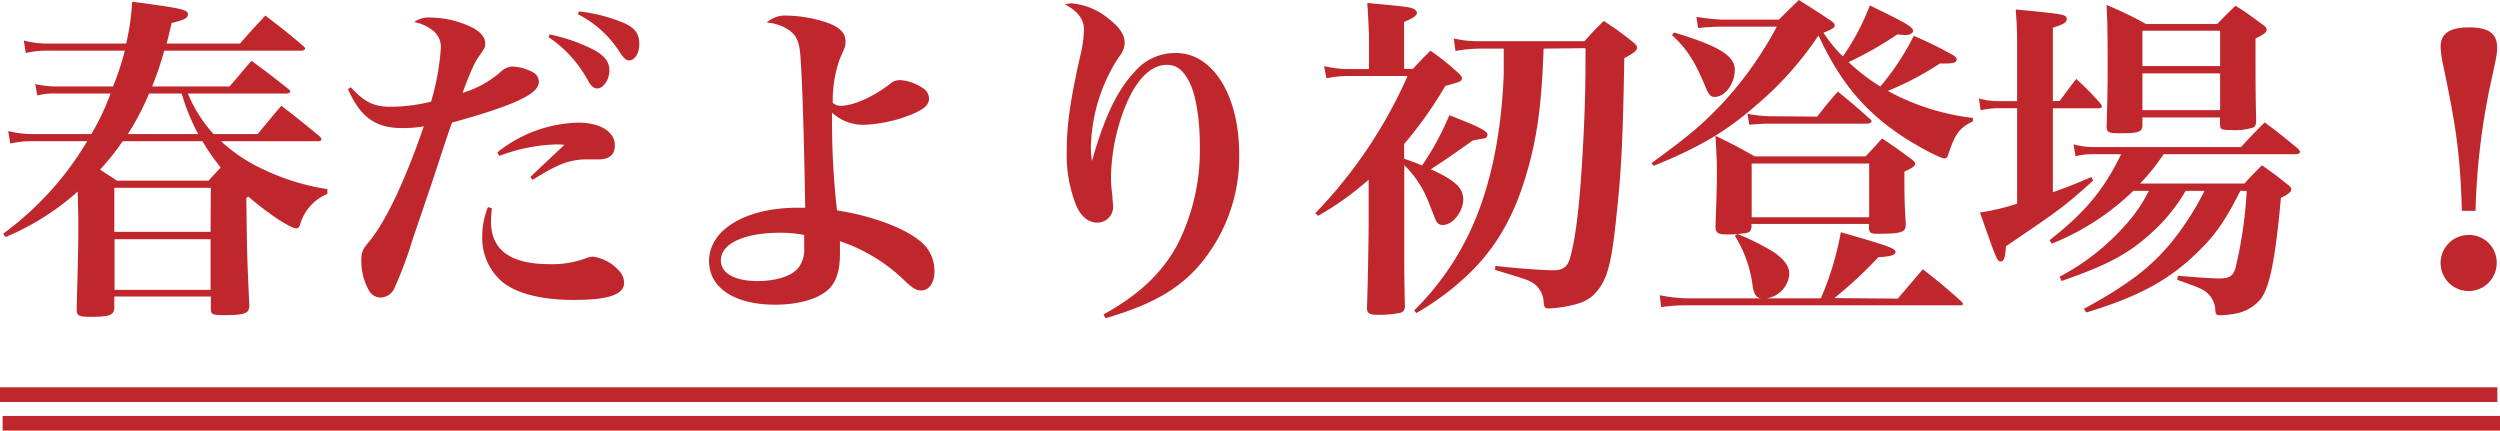
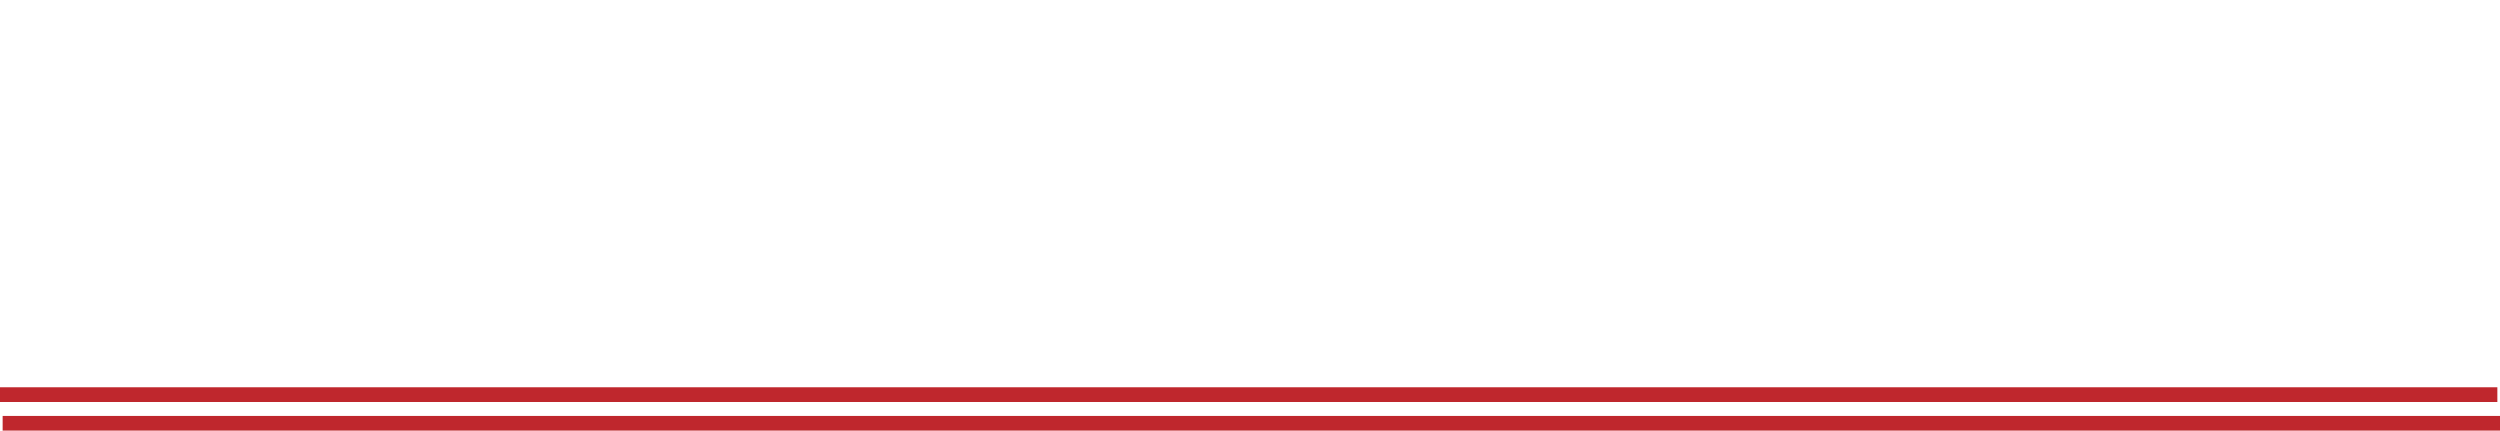
<svg xmlns="http://www.w3.org/2000/svg" viewBox="0 0 340.5 58.65">
  <defs>
    <style>.cls-1{fill:#bf272d;}.cls-2{fill:none;stroke:#bf272d;stroke-width:2px;}</style>
  </defs>
  <g id="レイヤー_1-2">
-     <path class="cls-1" d="M25.59 12.74a18.76 18.76 0 0 0 3.5 5.52h6c1.66-2 1.66-2 3.22-3.86 2.35 1.79 3 2.35 5.25 4.19a1.59 1.59 0 0 1 .23.36c0 .19-.19.28-.46.28h-13.23a22.06 22.06 0 0 0 5.8 3.86 31.25 31.25 0 0 0 8.69 2.67v.65a6.39 6.39 0 0 0-3.73 4.23c-.14.32-.27.46-.5.46-.83 0-4-2.12-6.54-4.33l-.27.19c.09 7.59.09 7.59.41 14.72-.05 1-.64 1.24-3.4 1.24-1.66 0-1.84-.09-1.84-.92v-1.61h-13.15v1.52c-.05 1-.6 1.24-3.13 1.24-1.71 0-2-.14-2-1 .18-6.76.23-8.79.23-11.27 0-1.43 0-1.43-.09-4.79a34.89 34.89 0 0 1-9.83 6.2l-.32-.46a42.48 42.48 0 0 0 11.45-12.6h-7.26a13.33 13.33 0 0 0-3.22.32l-.28-1.7a13.81 13.81 0 0 0 3.54.41h7.78a32.35 32.35 0 0 0 2.62-5.52h-7.27a10 10 0 0 0-2.71.26l-.28-1.54a14.62 14.62 0 0 0 3 .32h7.59a35.88 35.88 0 0 0 1.61-4.88h-10.54a12.35 12.35 0 0 0-2.95.32l-.27-1.7a12.15 12.15 0 0 0 3.22.41h10.72a31.73 31.73 0 0 0 .82-5.7c6.9.92 7.59 1.1 7.59 1.7s-.55.78-2.21 1.2c-.32 1.33-.41 1.79-.69 2.8h10c1.52-1.74 2-2.25 3.45-3.81 2.26 1.74 3 2.3 5.16 4.14.18.18.27.27.27.36s-.18.28-.5.28h-18.7a44.24 44.24 0 0 1-1.65 4.88h10.53c1.11-1.24 2.07-2.44 3-3.5 2.21 1.61 2.85 2.12 5.06 3.87.14.13.23.23.23.32s-.18.27-.51.27zm-8.88 6.49a32.18 32.18 0 0 1-3.08 3.86c1 .69 1.15.74 2.3 1.52h12.47c.78-.87 1.06-1.15 1.66-1.79a30.71 30.71 0 0 1-2.49-3.59zm12 6.35h-13.14v6h13.11zm-13.11 7v6.9h13.08v-6.9zm4.7-19.84a34.65 34.65 0 0 1-2.89 5.52h9.59a27.76 27.76 0 0 1-2.25-5.52zM47.76 11.87c1.84 2 3.13 2.67 5.43 2.67a23.82 23.82 0 0 0 5.52-.69 33.39 33.39 0 0 0 1.34-7.41 2.85 2.85 0 0 0-1-2.21 6.06 6.06 0 0 0-2.64-1.23 3.49 3.49 0 0 1 2.39-.6 13.06 13.06 0 0 1 5.29 1.24c1.25.55 2 1.43 2 2.25 0 .56-.09.69-.74 1.61s-1.16 1.93-2.35 5.15a14 14 0 0 0 5.24-2.9 2.38 2.38 0 0 1 1.52-.69 6.26 6.26 0 0 1 2.9.83 1.45 1.45 0 0 1 .73 1.24v.09c-.09 1.61-3.36 3.13-11.82 5.48-.6 1.66-.6 1.66-2 5.93-.88 2.67-.88 2.67-3.36 9.94a52.89 52.89 0 0 1-2.53 6.76 2.13 2.13 0 0 1-1.84 1.2 1.85 1.85 0 0 1-1.48-.78 8.13 8.13 0 0 1-1.15-4.19c0-1.24.14-1.56 1.15-2.76 2.21-2.71 4.83-8.23 7.36-15.59a16.21 16.21 0 0 1-3 .23c-3.59 0-5.66-1.52-7.32-5.29zm19.24 16.51c-.09.88-.13 1.34-.13 1.75 0 3.91 2.62 5.85 8 5.85a13.13 13.13 0 0 0 5-.83 2.33 2.33 0 0 1 .92-.19 5.84 5.84 0 0 1 3.45 1.84 2.39 2.39 0 0 1 .76 1.71c0 1.61-2.11 2.34-6.85 2.34-4.42 0-7.82-.87-9.76-2.48a7.84 7.84 0 0 1-2.71-6.17 10.58 10.58 0 0 1 .78-4zm.74-7.63a18.4 18.4 0 0 1 11-4.05c3 0 5 1.24 5 3.08 0 1.29-.73 1.93-2.25 1.93h-1.8a9.19 9.19 0 0 0-4 1 17.11 17.11 0 0 0-1.94 1.06l-1.24.73-.27-.41 4.64-4.37a11.2 11.2 0 0 0-1.15-.05 23.61 23.61 0 0 0-7.73 1.57zm7.12-16.06a23.65 23.65 0 0 1 6.14 2.16c1.41.83 2 1.61 2 2.77s-.79 2.43-1.66 2.43c-.46 0-.83-.32-1.24-1.05a16.71 16.71 0 0 0-5.38-5.94zm4-3.13a21.8 21.8 0 0 1 6.21 1.61c1.47.69 2 1.48 2 2.81s-.64 2.25-1.38 2.25c-.41 0-.69-.27-1.15-.92a14.61 14.61 0 0 0-5.84-5.38zM107.15 2.12a18.33 18.33 0 0 1 5.25.88c1.93.64 2.76 1.47 2.76 2.62 0 .6 0 .69-.74 2.3a17 17 0 0 0-1 6.08 1.58 1.58 0 0 0 1.1.41c1.7 0 4.56-1.29 6.72-3a2 2 0 0 1 1.33-.5 6.18 6.18 0 0 1 3.13 1.1 1.65 1.65 0 0 1 .83 1.43c0 .87-.69 1.47-2.62 2.25a19.72 19.72 0 0 1-6.18 1.31 6.28 6.28 0 0 1-4.41-1.66v1.56a108.12 108.12 0 0 0 .68 11.76c4.6.69 9.11 2.35 11.27 4.14a5.12 5.12 0 0 1 2 4.23c0 1.48-.74 2.53-1.8 2.53-.64 0-1.06-.23-2.07-1.15a23.29 23.29 0 0 0-9-5.56v1.7c0 2.21-.46 3.77-1.47 4.78-1.34 1.34-4.1 2.17-7.36 2.17-5.52 0-9-2.3-9-5.94 0-4.28 5-7.27 12.1-7.27h1c-.14-8.78-.37-16.61-.64-20.47-.14-2.07-.51-2.94-1.52-3.68a6 6 0 0 0-3.08-1.06 3.69 3.69 0 0 1 2.72-.96zm-.87 29.58c-4.93 0-8.1 1.47-8.1 3.77 0 1.75 1.89 2.81 5 2.81 2.62 0 4.83-.74 5.66-1.94a4.16 4.16 0 0 0 .69-2.62v-1.72a17 17 0 0 0-3.25-.3zM150.3 42.83c4.88-2.71 8-5.66 10.12-9.61a28.56 28.56 0 0 0 3-13.3c0-3.59-.51-6.9-1.38-8.65s-1.79-2.44-3.13-2.44c-2.07 0-4 1.84-5.47 5.25a27.18 27.18 0 0 0-2.12 9.84 16.27 16.27 0 0 0 .19 2.72c0 .59.09 1.19.09 1.38a2.14 2.14 0 0 1-2.12 2.3c-1.2 0-2.16-.74-2.85-2.21a18.51 18.51 0 0 1-1.34-7.5c0-3.59.46-6.86 1.84-13a16.71 16.71 0 0 0 .51-3.59c0-1.38-.87-2.53-2.58-3.41a3.14 3.14 0 0 1 .94-.15 9.1 9.1 0 0 1 4.88 2c1.57 1.19 2.3 2.25 2.3 3.36a3.11 3.11 0 0 1-.78 1.93 23.26 23.26 0 0 0-3.82 12.19c0 .55 0 1 .14 2 1.71-6 3.41-9.57 5.76-12.1a7.25 7.25 0 0 1 5.7-2.62c5 0 8.6 5.75 8.6 13.8a22.73 22.73 0 0 1-5.78 15.51c-2.9 3.13-6.44 5.06-12.42 6.81zM191.24 21.62c1.1.37 1.56.55 2.44.92a37.24 37.24 0 0 0 3.72-6.85c4.14 1.61 5.2 2.16 5.2 2.67a.65.65 0 0 1-.27.46s-.6.09-1.75.32c-2.44 1.75-3.91 2.76-5.71 3.91 3.32 1.52 4.42 2.53 4.42 4.14s-1.43 3.45-2.76 3.45c-.51 0-.74-.18-1-.69-.09-.23-.23-.6-1-2.53a14 14 0 0 0-3.27-4.92v11.32c0 2.9 0 4.32.09 7.86 0 .56-.23.79-.6.92a15.18 15.18 0 0 1-3 .28c-1.24 0-1.57-.18-1.57-1 .1-2.3.23-9.06.23-12v-5.41a40 40 0 0 1-6.9 4.93l-.36-.37a64.09 64.09 0 0 0 12.56-18.68h-8.19a14.61 14.61 0 0 0-2.86.32l-.32-1.67a14.74 14.74 0 0 0 3.22.41h2.89v-4.81c-.09-2.21-.18-3.63-.23-4.19 5.62.51 5.8.56 6.4.83.18.14.37.32.37.46 0 .42-.46.74-1.75 1.29v6.39h1.2c1-1.1 1.33-1.42 2.39-2.48a36.08 36.08 0 0 1 3.86 3.1c.32.32.42.46.42.64 0 .42-.19.51-2.26 1.06a53.78 53.78 0 0 1-5.61 7.91zm19-15c-.28 7.77-.88 12.19-2.4 17.3-1.84 6.12-4.51 10.53-8.74 14.26a35.57 35.57 0 0 1-6.21 4.46l-.27-.37a37.47 37.47 0 0 0 7.54-10.62q4.14-8.77 4.65-21.53v-3.5h-3.22a21.34 21.34 0 0 0-3.36.32l-.23-1.7a14.77 14.77 0 0 0 3.68.37h14.13c1.1-1.24 1.47-1.61 2.62-2.76a49.13 49.13 0 0 1 4.14 3c.32.32.41.46.41.64 0 .37-.5.78-1.75 1.43-.18 10.63-.41 15.46-1 20.79-.69 7-1.24 9.2-2.76 11-1 1.19-2.16 1.7-4.65 2.11a16.83 16.83 0 0 1-1.84.19c-.55 0-.64-.09-.73-.78a3.28 3.28 0 0 0-1.43-2.67c-.78-.46-.92-.51-5.2-1.8l.05-.55c2.62.32 6.48.6 7.91.6s2-.55 2.35-2c.82-3.09 1.38-8.38 1.79-17.16.18-4 .23-6.4.23-11.09zM245 0c1.84 1.15 2.4 1.52 4.28 2.76.42.28.6.46.6.69s0 .41-1.52 1a17.76 17.76 0 0 0 2.64 3.23 31.68 31.68 0 0 0 3.67-6.94c4.93 2.39 5.89 2.94 5.89 3.45 0 .32-.46.59-1.05.59l-1.11-.09a48.08 48.08 0 0 1-6.62 3.77 25.87 25.87 0 0 0 4.32 3.32 35.22 35.22 0 0 0 4.56-6.9 57.92 57.92 0 0 1 5.34 2.62c.37.23.5.41.5.6 0 .41-.46.55-1.56.55h-.74a39.69 39.69 0 0 1-7.08 3.73 31.67 31.67 0 0 0 11.59 3.68v.46c-1.88.92-2.44 1.74-3.4 4.64-.09.28-.23.42-.46.42-.6 0-3.87-1.75-6-3.18-5.05-3.4-8.32-7.4-11.17-13.57a45.25 45.25 0 0 1-8.46 9.48c-4.1 3.59-7.82 5.79-14 8.28l-.28-.37c5.29-3.91 6.53-4.92 9.52-8a49.75 49.75 0 0 0 7.54-10.59h-7.54a30.5 30.5 0 0 0-3.18.19l-.23-1.52a31.59 31.59 0 0 0 3.41.37h7.82zm13.48 40.67l3.41-4c2.3 1.8 3 2.39 5.29 4.42.09.14.18.23.18.32s-.14.18-.37.18h-37.57c-.65 0-1.24 0-3.18.23l-.18-1.61a21.69 21.69 0 0 0 3.5.42h18.44a40.43 40.43 0 0 0 2.72-9c6.44 1.84 7.45 2.21 7.45 2.67s-.73.64-2.34.73a56 56 0 0 1-6 5.57zm-30.48-36.25c6.11 1.84 8.28 3.17 8.28 5.1s-1.38 3.68-2.72 3.68c-.55 0-.78-.23-1.24-1.28-1.43-3.5-2.58-5.3-4.6-7.14zm8.64 27.46c-.59.05-1 .05-1.47.05-1.19 0-1.52-.23-1.52-1.11.14-4 .19-5.56.19-7.4 0-1.29 0-1.29-.19-4.93 2.35 1.15 3.04 1.51 5.35 2.81h15.09c1-1.06 1.29-1.38 2.25-2.44 1.75 1.15 2.3 1.57 4.05 2.85.32.28.46.42.46.56 0 .32-.28.55-1.47 1.1 0 3.08 0 4.09.18 7v.28c0 1-.69 1.19-3.91 1.19-.87 0-1.1-.18-1.1-.82v-.52h-16v.5c-.19.69-.32.74-1.89.87a33.65 33.65 0 0 1 4.88 2.44c1.47 1 2.16 1.94 2.16 3a3.62 3.62 0 0 1-3.45 3.36c-.92 0-1.29-.37-1.52-1.56a17 17 0 0 0-2.44-7zm10.86-16c1.2-1.52 1.57-2 2.81-3.41 1.93 1.57 2.53 2.07 4.41 3.77.14.1.19.19.19.28s-.23.32-.55.32h-13.36c-.55 0-.68 0-2.75.14l-.25-1.48a19.64 19.64 0 0 0 3 .33zm-8.92 13.71h16v-7.32h-16zM280.52 13.75c1-1.33 1.29-1.74 2.26-3a37.39 37.39 0 0 1 3.31 3.36 1 1 0 0 1 .19.41c0 .14-.19.23-.51.23h-6.17v11.43c1.84-.65 2.76-1 5.25-2.07l.23.5c-4.1 3.64-4.14 3.68-11.87 8.93-.09 1.56-.28 2.07-.74 2.07s-.55-.28-2.8-6.67a30.22 30.22 0 0 0 5.06-1.2v-13h-2.3a10.77 10.77 0 0 0-2.67.28l-.23-1.61a9.43 9.43 0 0 0 2.9.36h2.3v-7.7c0-2.11-.05-2.94-.19-4.78 6.72.64 6.95.69 6.95 1.33 0 .42-.51.74-1.89 1.15v10zm17.16 12.25a23.37 23.37 0 0 1-4.68 5.74c-3.13 2.86-6 4.37-12.24 6.54l-.23-.6a31.59 31.59 0 0 0 8.88-6.95 20.45 20.45 0 0 0 3.26-4.73h-2.12a34.19 34.19 0 0 1-11.08 7.18l-.33-.46c4.86-3.78 7.46-6.96 9.76-11.72h-3.36a10.7 10.7 0 0 0-2.85.27l-.28-1.61a10.67 10.67 0 0 0 3.13.37h19.69c1.38-1.52 1.79-1.93 3.22-3.36 2 1.48 2.62 2 4.55 3.59.19.23.28.37.28.46s-.23.28-.6.28h-18a27.12 27.12 0 0 1-3.21 4h14.22c1-1.11 1.33-1.43 2.39-2.49 1.61 1.15 2.07 1.47 3.5 2.63.37.27.5.45.5.68s-.41.69-1.42 1.11c-.74 8.28-1.52 12.14-2.72 13.75a5.76 5.76 0 0 1-3.72 2.07 13 13 0 0 1-1.75.19c-.6 0-.74-.14-.74-.74a3.26 3.26 0 0 0-1.33-2.48c-.6-.42-1-.6-3.87-1.61l.1-.55c2.76.23 4.6.36 5.61.36 1.38 0 1.84-.27 2.21-1.33a57.49 57.49 0 0 0 1.55-10.59h-.87c-2.07 4.1-3.45 6.08-5.89 8.42-3.82 3.73-8 6-15.09 8.14l-.32-.5c5.75-3.13 9-5.52 11.92-9.06a38.88 38.88 0 0 0 4.5-7zm-5.88-9c0 1-.51 1.15-3.09 1.15-1.56 0-1.79-.14-1.79-1 .09-3 .14-4.32.14-8.19 0-5.42-.05-6-.14-8.28a49.46 49.46 0 0 1 5.34 2.58h9.74c1.06-1.1 1.38-1.43 2.48-2.48 1.66 1.05 2.12 1.42 3.64 2.53.41.27.6.5.6.69 0 .41-.37.69-1.52 1.24v2.67c0 2 0 5.06.09 8.61-.05.46-.09.64-.32.82a8.21 8.21 0 0 1-3.13.37c-1.24 0-1.47-.09-1.47-.73v-.98h-10.57zm10.58-12.81h-10.58v4.81h10.58zm-10.58 5.81v5h10.58v-5zM335.31 28.71c-.23-7.36-.69-11.09-2.62-20.15a14.5 14.5 0 0 1-.28-2.17c0-1.84 1.25-2.66 3.87-2.66s3.82.82 3.82 2.66c0 1 0 1-1 5.57a94 94 0 0 0-1.93 16.75zm4.74 7.08a3.82 3.82 0 1 1-3.82-3.79 3.76 3.76 0 0 1 3.82 3.79z" />
    <path class="cls-2" d="M0 53.75h340.14M.36 57.65h340.14" />
  </g>
</svg>